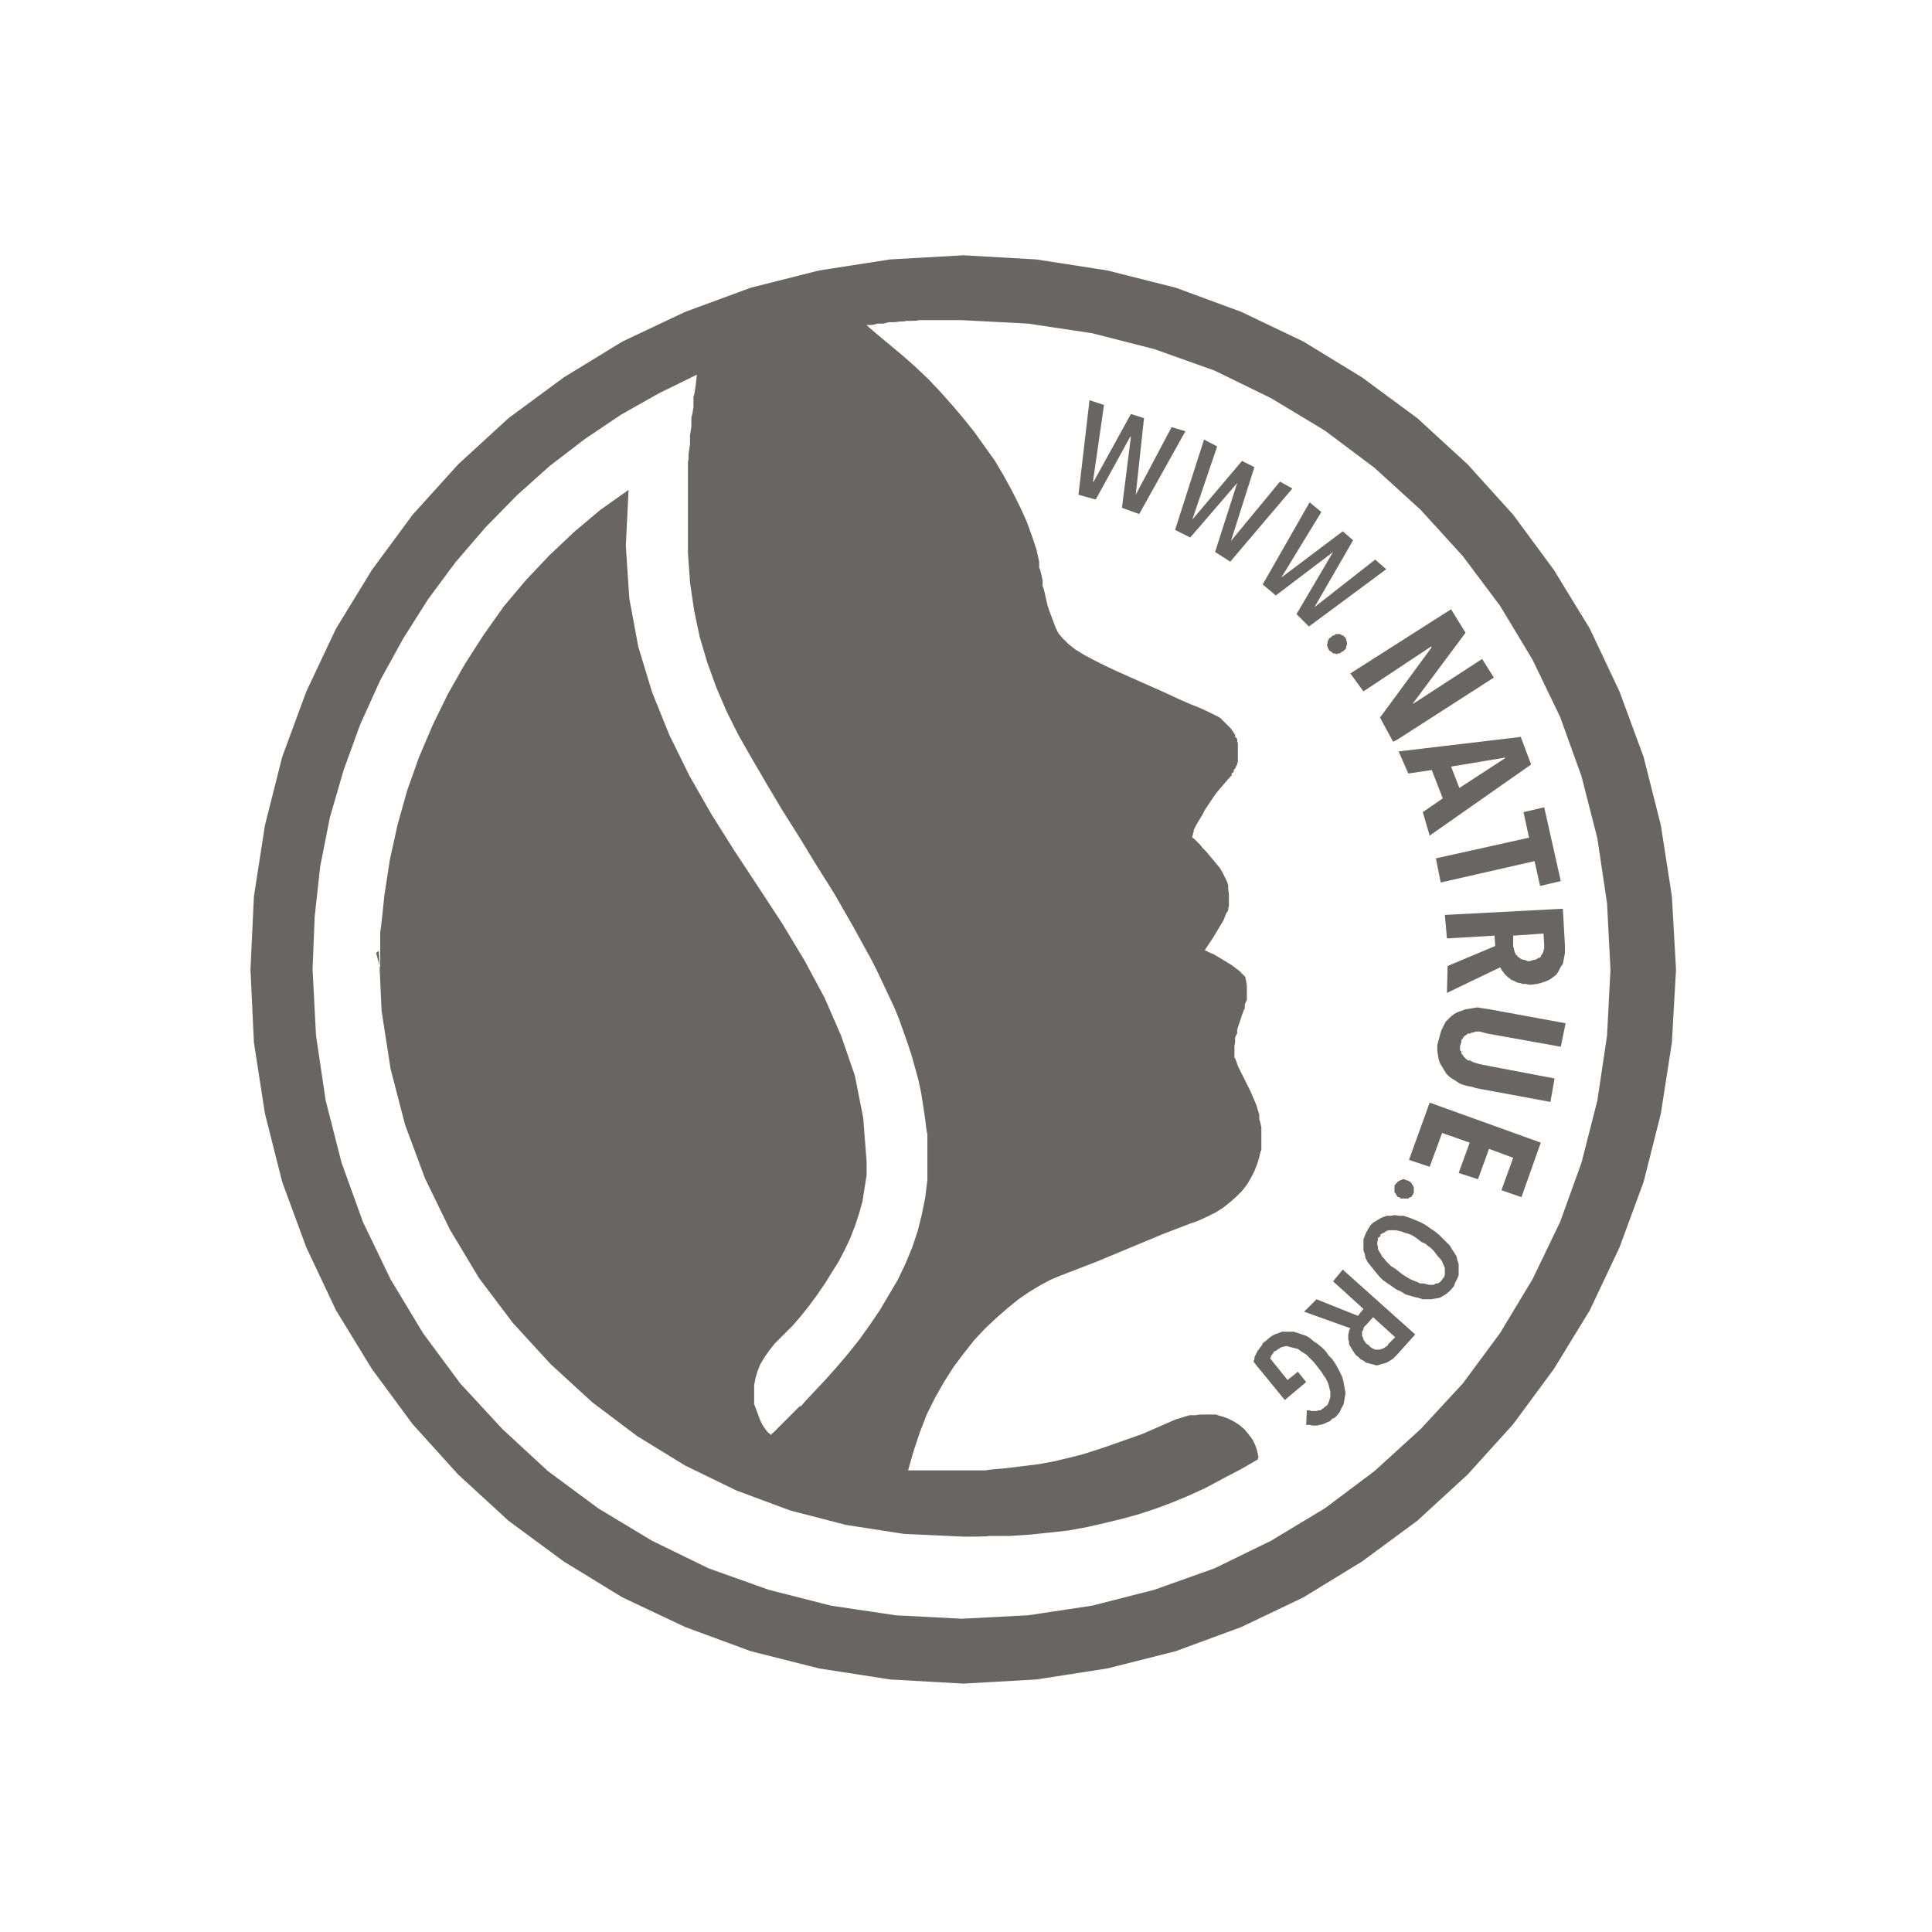
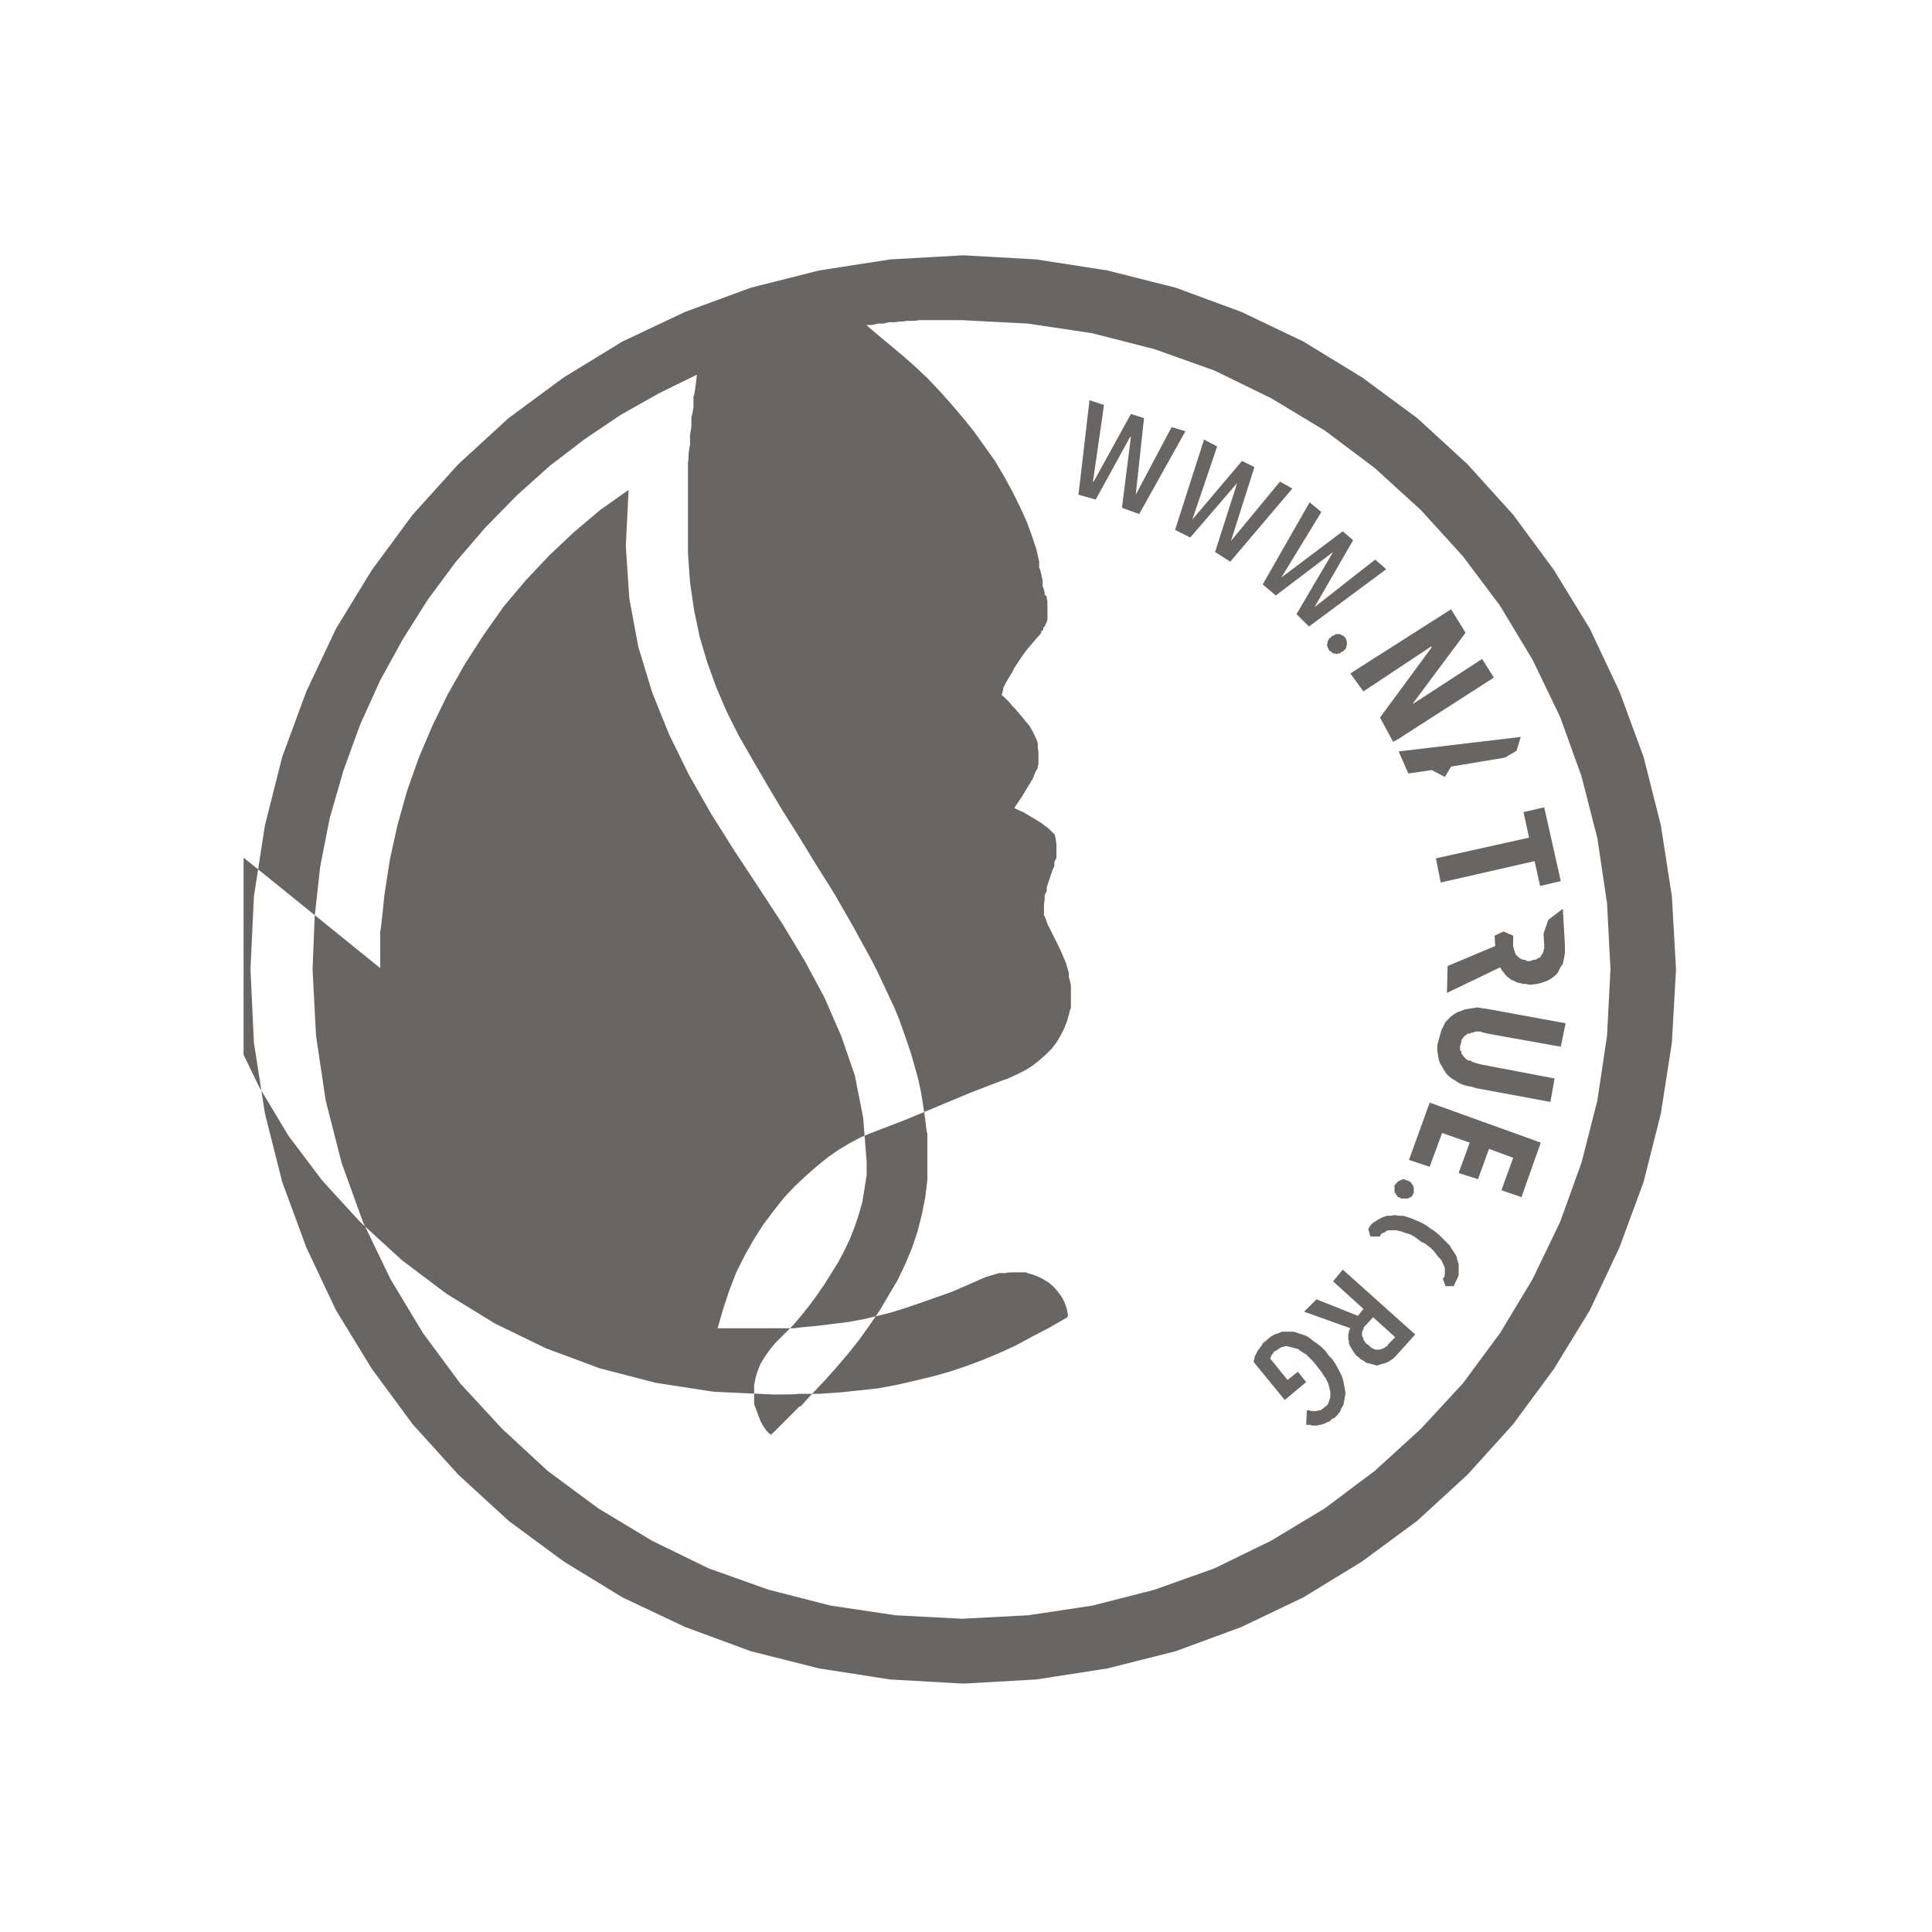
<svg xmlns="http://www.w3.org/2000/svg" viewBox="0 0 280 280" version="1.1" data-name="Ebene 1" id="Ebene_1">
  <defs>
    <style>
      .cls-1 {
        clip-path: url(#clippath);
      }

      .cls-2 {
        fill: none;
      }

      .cls-2, .cls-3 {
        stroke-width: 0px;
      }

      .cls-4 {
        clip-path: url(#clippath-1);
      }

      .cls-3 {
        fill: #696563;
        fill-rule: evenodd;
      }
    </style>
    <clipPath id="clippath">
      <rect height="208.8" width="209.4" y="36.3" x="35.3" class="cls-2" />
    </clipPath>
    <clipPath id="clippath-1">
      <rect height="208.8" width="209.4" y="36.3" x="35.3" class="cls-2" />
    </clipPath>
  </defs>
  <g class="cls-1">
    <g class="cls-4">
      <g>
        <polygon points="209.5 186.4 210.7 186.4 210.9 185.9 211.2 185.3 211.4 184.8 211.4 184.3 211.4 183.7 211.4 183.2 211.2 182.6 211.1 182.1 210.8 181.6 210.4 181 210.1 180.5 209.6 180 209.1 179.5 208.6 179 208 178.5 207.4 178.1 206.7 177.6 206 177.2 205.3 176.9 204.6 176.6 204 176.4 203.4 176.2 202.8 176.2 202.1 176.1 201.6 176.2 201 176.2 200.4 176.4 200 176.6 199.5 176.9 199 177.2 198.6 177.6 198.3 178.1 198.6 179.2 200 179.2 200.1 178.9 200.4 178.7 200.7 178.6 200.9 178.4 201.3 178.3 201.6 178.3 202 178.3 202.3 178.3 202.8 178.4 203.2 178.5 203.7 178.7 204.1 178.8 204.6 179 205.1 179.3 205.5 179.6 206 180 206.5 180.2 207 180.6 207.4 180.9 207.8 181.3 208.1 181.7 208.4 182.1 208.7 182.4 209 182.8 209.1 183.1 209.3 183.5 209.4 183.8 209.4 184.1 209.4 184.4 209.4 184.7 209.3 185.1 209.1 185.3 209.5 186.4" class="cls-3" />
-         <polygon points="210.2 185.2 209.1 185.3 208.9 185.6 208.7 185.8 208.4 186 208.1 186 207.8 186.2 207.4 186.2 207.1 186.2 206.7 186.1 206.2 186 205.8 186 205.4 185.8 204.9 185.6 204.4 185.4 203.9 185.1 203.4 184.8 203 184.5 202.5 184.1 202.1 183.8 201.6 183.5 201.2 183.1 200.9 182.8 200.6 182.4 200.3 182.1 200.1 181.7 199.9 181.4 199.7 181 199.7 180.7 199.6 180.4 199.6 180 199.7 179.7 199.7 179.4 200 179.2 199.6 178 198.3 178.1 198 178.6 197.8 179.1 197.6 179.6 197.6 180.2 197.6 180.7 197.6 181.2 197.8 181.8 197.9 182.3 198.2 182.9 198.6 183.4 199 183.9 199.4 184.4 199.9 185 200.4 185.5 201.1 186 201.7 186.4 202.4 186.9 203.1 187.2 203.7 187.6 204.4 187.8 205.1 188 205.6 188.1 206.2 188.3 206.9 188.3 207.4 188.3 208 188.2 208.6 188.1 209 187.9 209.5 187.6 210 187.2 210.3 186.9 210.7 186.4 210.2 185.2" class="cls-3" />
        <polygon points="203.4 193 202.2 193.8 201.2 194.8 201.1 195 201 195.1 200.8 195.2 200.7 195.3 200.5 195.4 200.3 195.5 200.2 195.5 200 195.6 199.7 195.6 199.5 195.6 199.3 195.6 199.1 195.5 198.9 195.4 198.7 195.3 198.5 195.1 198.3 194.9 198.1 194.8 197.9 194.6 197.8 194.4 197.6 194.2 197.6 194 197.5 193.8 197.4 193.6 197.4 193.4 197.4 193.2 197.4 193 197.5 192.8 197.6 192.7 197.6 192.5 197.7 192.3 197.9 192.1 198 192 199 190.9 198.8 189.9 197.6 189.7 196.8 190.7 190.8 188.3 189 190.1 195.7 192.5 195.6 192.7 195.5 192.9 195.5 193.1 195.4 193.4 195.4 193.6 195.4 193.9 195.4 194.1 195.5 194.4 195.5 194.7 195.6 195 195.8 195.3 195.9 195.5 196.1 195.8 196.3 196.1 196.5 196.4 196.9 196.7 197.2 197 197.6 197.2 198 197.5 198.4 197.6 198.8 197.7 199.2 197.8 199.5 197.9 199.9 197.8 200.2 197.7 200.6 197.6 200.9 197.5 201.3 197.3 201.6 197.1 201.9 196.9 202.2 196.6 202.5 196.3 205.1 193.4 203.4 193" class="cls-3" />
        <polygon points="203.4 194.4 205.1 193.4 194.6 184 193.2 185.7 197.6 189.7 197.9 190.7 199 190.9 202.2 193.8 203.4 194.4" class="cls-3" />
        <polygon points="183.7 194.1 183.5 194.3 183.2 194.5 183 194.7 182.9 194.9 182.8 195.1 182.6 195.3 182.5 195.5 182.3 195.7 182.2 195.9 182.1 196.1 182 196.3 181.9 196.5 181.8 196.7 181.8 197 181.7 197.2 181.7 197.4 186.2 202.9 189.3 200.3 188.1 198.8 186.6 200 184.1 196.9 184.1 196.8 184.1 196.8 184.2 196.7 184.2 196.6 184.2 196.5 184.2 196.5 184.3 196.4 184.4 196.3 184.4 196.2 184.5 196.2 184.5 196.1 184.6 196 184.6 195.9 184.8 195.8 184.9 195.8 185 195.7 185.3 195.5 185.6 195.3 185.9 195.2 186.3 195.1 186.6 195.1 186.9 195.2 187.3 195.3 187.7 195.4 188.1 195.5 188.5 195.8 188.8 196 189.3 196.3 189.7 196.7 190 197 190.4 197.4 190.8 197.9 191.1 198.3 191.5 198.8 191.8 199.3 192.1 199.7 192.3 200.1 192.5 200.5 192.6 200.9 192.7 201.3 192.8 201.7 192.8 202.1 192.8 202.5 192.7 202.8 192.6 203.1 192.5 203.4 192.3 203.7 192 203.9 191.9 204 191.8 204.1 191.6 204.2 191.5 204.3 191.4 204.4 191.2 204.4 191 204.4 190.9 204.5 190.7 204.5 190.5 204.5 190.4 204.5 190.2 204.5 190 204.5 189.8 204.4 189.6 204.4 189.4 204.4 189.3 206.5 189.5 206.5 189.8 206.5 190.2 206.6 190.4 206.6 190.7 206.6 190.9 206.6 191.2 206.5 191.4 206.5 191.7 206.4 192 206.3 192.2 206.2 192.4 206.1 192.7 206 192.9 205.8 193.1 205.6 193.4 205.5 193.8 205.1 194.2 204.6 194.4 204.1 194.7 203.6 194.8 203.1 194.9 202.5 195 201.9 194.9 201.3 194.8 200.8 194.7 200.2 194.5 199.5 194.2 198.9 193.9 198.3 193.5 197.6 193.1 197 192.6 196.5 192.1 195.8 191.6 195.3 191 194.8 190.4 194.4 189.8 193.9 189.3 193.6 188.7 193.4 188.1 193.2 187.5 193 186.9 193 186.4 193 185.8 193 185.3 193.2 184.7 193.4 184.2 193.7 183.7 194.1" class="cls-3" />
        <polygon points="194.7 94.4 194.8 94.2 194.9 94.2 195 94 195.1 94 195.1 93.8 195.1 93.7 195.2 93.5 195.2 93.4 195.2 93.3 195.2 93.1 195.2 93 195.1 92.8 195.1 92.7 195.1 92.6 195 92.5 194.9 92.3 194.8 92.3 194.7 92.1 194.6 92.1 194.5 92.1 194.4 92 194.2 91.9 194.1 91.9 193.9 91.9 193.8 91.9 193.7 91.9 193.5 91.9 193.5 92 193.3 92.1 193.2 92.1 193 92.2 193 92.3 192.8 92.4 192.7 92.5 192.6 92.6 192.5 92.8 192.5 92.8 192.4 93 192.4 93.1 192.4 93.3 192.3 93.4 192.3 93.5 192.4 93.7 192.4 93.8 192.5 94 192.5 94 192.6 94.2 192.7 94.3 192.8 94.4 192.9 94.4 193 94.5 193.1 94.6 193.2 94.7 193.4 94.7 193.5 94.7 193.7 94.8 193.8 94.8 193.9 94.7 194 94.7 194.2 94.7 194.3 94.6 194.4 94.5 194.6 94.4 194.7 94.4" class="cls-3" />
        <polygon points="202.5 107.2 216.5 98.2 214.8 95.5 204.8 102 204.8 101.9 212.4 91.7 210.3 88.3 195.7 97.6 197.6 100.2 207.4 93.7 207.5 93.8 200 104 201.9 107.5 202.5 107.2" class="cls-3" />
-         <polygon points="218.6 108 218.1 109.8 218.1 109.9 211.5 114.2 210.3 111.1 208.9 110.5 207.5 111.6 209.1 115.7 206.2 117.7 207.2 121.1 221.9 110.8 220.4 106.8 220.4 106.8 220.3 106.8 220.2 106.9 220.1 107 219.9 107 219.8 107.2 219.6 107.2 219.5 107.4 219.3 107.5 219.1 107.6 219 107.7 218.8 107.8 218.7 107.9 218.6 107.9 218.6 108 218.6 108" class="cls-3" />
        <polygon points="209.4 112.6 210.3 111.1 218.1 109.8 219.8 108.8 220.4 106.8 202.7 108.9 204.1 112.1 207.5 111.6 209.4 112.6" class="cls-3" />
        <polygon points="226.2 127.7 223.8 117 220.8 117.7 221.6 121.4 208.1 124.4 208.8 127.9 222.4 124.8 223.2 128.4 226.2 127.7" class="cls-3" />
        <polygon points="224.4 133.3 223.7 135.3 223.8 137 223.8 137.2 223.8 137.3 223.8 137.5 223.7 137.7 223.7 137.9 223.6 138.1 223.5 138.3 223.4 138.4 223.3 138.6 223.2 138.8 223 138.8 222.7 139 222.5 139.1 222.3 139.1 222 139.2 221.7 139.3 221.4 139.3 221.2 139.2 220.9 139.1 220.7 139.1 220.5 139 220.3 138.9 220.2 138.8 219.9 138.6 219.9 138.5 219.7 138.4 219.6 138.1 219.5 138 219.5 137.8 219.4 137.6 219.4 137.4 219.3 137.2 219.3 135.6 217.9 135 216.6 135.6 216.7 137.1 209.8 140 209.7 143.9 217.4 140.2 217.6 140.5 217.7 140.7 217.9 140.9 218.1 141.2 218.3 141.4 218.5 141.6 218.8 141.8 219 142 219.3 142.1 219.7 142.3 219.9 142.4 220.4 142.5 220.7 142.6 221.1 142.6 221.6 142.7 222 142.7 222.7 142.6 223.2 142.5 223.8 142.3 224.3 142.1 224.7 141.9 225.1 141.6 225.5 141.3 225.8 140.9 226 140.5 226.2 140.1 226.5 139.7 226.6 139.2 226.7 138.7 226.8 138.1 226.8 137.6 226.8 137 226.5 131.7 224.4 133.3" class="cls-3" />
-         <polygon points="225.7 134.4 226.5 131.7 209.4 132.6 209.7 136 216.6 135.6 217.9 136.1 219.3 135.6 223.7 135.3 225.7 134.4" class="cls-3" />
        <polygon points="213.9 157.7 224.7 159.7 225.3 156.3 214.8 154.3 214.4 154.2 214 154.1 213.7 154 213.4 153.9 213.1 153.7 212.8 153.7 212.5 153.5 212.3 153.3 212.1 153.1 212 152.9 211.8 152.7 211.8 152.4 211.6 152.2 211.6 151.9 211.6 151.6 211.7 151.3 211.8 151 211.8 150.7 212 150.5 212.1 150.3 212.3 150.1 212.5 150 212.7 149.8 213 149.8 213.2 149.7 213.6 149.6 213.9 149.5 214.1 149.5 214.5 149.5 214.8 149.6 215.2 149.7 215.6 149.8 226.2 151.7 226.9 148.3 216 146.3 215.4 146.2 214.7 146.1 214.1 146 213.5 146.1 212.9 146.2 212.3 146.3 211.8 146.5 211.2 146.7 210.7 147 210.3 147.3 209.9 147.7 209.5 148.1 209.2 148.7 208.9 149.3 208.7 150 208.5 150.7 208.3 151.5 208.3 152.2 208.4 152.9 208.5 153.5 208.7 154.1 209 154.6 209.3 155.1 209.6 155.6 210 156 210.4 156.3 210.9 156.6 211.5 157 212 157.2 212.7 157.4 213.3 157.5 213.9 157.7" class="cls-3" />
        <polygon points="204.2 168.1 207.2 169.1 209 164.2 213 165.6 211.4 170 214.2 170.9 215.8 166.5 219.3 167.8 217.6 172.5 220.5 173.5 223.3 165.6 207.2 159.8 204.2 168.1" class="cls-3" />
        <polygon points="202.9 173.6 203 173.7 203.2 173.7 203.3 173.7 203.4 173.7 203.6 173.7 203.7 173.7 203.9 173.7 204 173.7 204.1 173.7 204.2 173.6 204.4 173.5 204.5 173.5 204.6 173.4 204.7 173.2 204.8 173.1 204.8 173 204.9 172.9 204.9 172.8 204.9 172.6 204.9 172.5 204.9 172.3 204.9 172.2 204.9 172.1 204.8 171.9 204.8 171.8 204.7 171.7 204.6 171.6 204.6 171.5 204.5 171.4 204.4 171.3 204.2 171.2 204.1 171.1 203.9 171.1 203.8 171 203.7 171 203.5 170.9 203.4 170.9 203.2 170.9 203.2 171 203 171 202.9 171.1 202.8 171.1 202.7 171.2 202.5 171.3 202.5 171.4 202.3 171.5 202.3 171.6 202.2 171.7 202.1 171.8 202.1 172 202.1 172.1 202.1 172.3 202.1 172.4 202.1 172.5 202.1 172.6 202.1 172.8 202.2 172.9 202.3 173 202.3 173.1 202.4 173.2 202.5 173.4 202.6 173.5 202.8 173.5 202.9 173.6" class="cls-3" />
        <polygon points="171.8 62.5 169.8 61.9 164.6 71.7 164.6 71.7 165.8 60.6 163.9 60 158.5 69.8 158.4 69.8 160 58.7 157.9 58 156.3 71.7 158.8 72.4 163.8 63.3 163.9 63.3 162.6 73.6 165.1 74.5 171.8 62.5" class="cls-3" />
        <polygon points="187.3 70.8 185.5 69.8 178.4 78.4 178.4 78.4 181.8 67.7 180 66.8 172.8 75.3 172.8 75.3 176.4 64.7 174.5 63.7 170.3 76.8 172.5 77.9 179.3 70 179.3 70 176.1 80 178.3 81.4 187.3 70.8" class="cls-3" />
        <polygon points="200.9 82.5 199.3 81.1 190.5 88 190.5 88 196.1 78.3 194.6 77 185.7 83.7 185.7 83.7 191.5 74.2 189.8 72.8 183 84.7 184.9 86.3 193.2 80 193.2 80 187.9 89 189.7 90.8 200.9 82.5" class="cls-3" />
-         <path d="M36.3,140.5l.5-10.6,1.6-10.3,2.5-9.9,3.5-9.5,4.3-9.1,5.2-8.5,5.9-8,6.6-7.3,7.3-6.7,8-5.9,8.5-5.2,9.1-4.3,9.5-3.5,9.9-2.5,10.3-1.6,10.6-.6,10.6.6,10.3,1.6,9.9,2.5,9.5,3.5,9,4.3,8.5,5.2,8,5.9,7.3,6.7,6.6,7.3,5.9,8,5.2,8.5,4.3,9.1,3.5,9.5,2.5,9.9,1.6,10.3.6,10.6-.6,10.6-1.6,10.3-2.5,9.9-3.5,9.5-4.3,9.1-5.2,8.5-5.9,8-6.6,7.3-7.3,6.7-8,5.9-8.5,5.2-9,4.3-9.5,3.5-9.9,2.5-10.3,1.6-10.6.6-10.6-.6-10.3-1.6-9.9-2.5-9.5-3.5-9.1-4.3-8.5-5.2-8-5.9-7.3-6.7-6.6-7.3-5.9-8-5.2-8.5-4.3-9.1-3.5-9.5-2.5-9.9-1.6-10.3-.5-10.6h0ZM55.1,140.3v-5.3c.1,0,.6-5.2.6-5.2l.8-5.2,1.1-5,1.4-5,1.7-4.8,2-4.7,2.2-4.5,2.5-4.4,2.7-4.2,2.9-4.1,3.2-3.8,3.4-3.6,3.6-3.4,3.8-3.2,4.1-2.9-.4,8.1.5,7.6,1.3,7,2,6.6,2.5,6.2,2.9,5.9,3.2,5.6,3.4,5.4,3.5,5.3,3.4,5.2,3.2,5.3,2.9,5.4,2.4,5.5,2,5.8,1.2,6.1.5,6.4v1.9c0,0-.3,1.9-.3,1.9l-.3,1.9-.5,1.8-.6,1.8-.7,1.8-.8,1.7-.9,1.7-1,1.6-1,1.6-1.1,1.6-1.1,1.5-1.2,1.5-1.2,1.4-1.3,1.3-1.3,1.3-.8,1-.7,1-.6,1-.4,1-.3,1-.2,1v1c0,0,0,.9,0,.9v.9c0,0,.3.8.3.8l.3.8.3.8.3.6.4.6.4.5.5.4v-.2c.1,0,.3-.2.3-.2l.3-.3.3-.3.3-.3.3-.3.3-.3.3-.3.3-.3.3-.3.3-.3.3-.3.3-.3.3-.3.2-.2h.2c0-.1,1.7-1.9,1.7-1.9l1.7-1.8,1.7-1.9,1.7-2,1.6-2,1.5-2.1,1.5-2.2,1.3-2.2,1.3-2.2,1.1-2.3,1-2.4.8-2.4.6-2.4.5-2.5.3-2.5v-2.6c0,0,0-2.1,0-2.1v-2c-.1,0-.3-2-.3-2l-.3-2-.3-1.9-.4-1.9-.5-1.8-.5-1.8-.6-1.8-.6-1.7-.6-1.7-.7-1.7-.8-1.7-.8-1.7-.8-1.7-.8-1.6-2.8-5.1-2.7-4.7-2.7-4.3-2.5-4.1-2.4-3.8-2.2-3.7-2.1-3.6-2-3.5-1.7-3.4-1.5-3.5-1.3-3.6-1.1-3.7-.8-3.8-.6-4.1-.3-4.3v-4.7c0,0,0-1.3,0-1.3v-4.8c0,0,0-1.2,0-1.2v-1.2c.1,0,.1-1.2.1-1.2,0,0,.2-1.3.2-1.3v-1.3c0,0,.2-1.3.2-1.3v-1.4c.1,0,.3-1.4.3-1.4v-1.5c.1,0,.3-1.5.3-1.5l.2-1.7-5.5,2.7-5.5,3.1-5.2,3.5-5.1,3.9-4.8,4.3-4.6,4.7-4.3,5-4,5.4-3.6,5.7-3.3,6-2.9,6.4-2.4,6.6-2,6.9-1.4,7.1-.8,7.3-.3,7.6.5,9.6,1.4,9.4,2.3,9,3.1,8.6,4,8.3,4.7,7.8,5.4,7.3,6.1,6.6,6.6,6.1,7.3,5.4,7.8,4.7,8.2,4,8.7,3.1,9,2.3,9.4,1.4,9.6.5,9.6-.5,9.3-1.4,9-2.3,8.7-3.1,8.2-4,7.8-4.7,7.2-5.4,6.7-6.1,6.1-6.6,5.4-7.3,4.7-7.8,4-8.3,3.1-8.6,2.3-9,1.4-9.4.5-9.6-.5-9.6-1.4-9.4-2.3-9-3.1-8.6-4-8.3-4.7-7.8-5.4-7.2-6.1-6.7-6.7-6.1-7.2-5.4-7.8-4.7-8.2-4-8.7-3.1-9-2.3-9.3-1.4-9.6-.5h-4.5c0,0-.9,0-.9,0h-.9c0,.1-.9.1-.9.1h-.9c0,.1-.9.1-.9.1,0,0-.8.1-.8.1h-.8c0,0-.8.2-.8.2h-.8c0,0-.8.2-.8.2h-.8c0,.1,1.7,1.5,1.7,1.5l1.8,1.5,1.8,1.5,1.8,1.6,1.8,1.7,1.7,1.8,1.7,1.9,1.7,2,1.6,2,1.5,2.1,1.5,2.1,1.3,2.2,1.2,2.2,1.1,2.2,1,2.2.8,2.2.3.9.3.9.2.9.2.9v.9c.1,0,.3.9.3.9l.2.9v.9c.1,0,.3.9.3.9l.2.9.2.9.3.9.3.8.3.8.3.8.4.8.6.7.8.8,1,.8,1.3.8,1.5.8,1.6.8,1.7.8,1.8.8,1.8.8,1.8.8,1.8.8,1.7.8,1.6.7,1.5.6,1.3.6,1,.5.4.2.3.2.3.3.3.3.3.3.3.3.3.3.2.3.2.3.2.3v.3c.1,0,.3.3.3.3v.3c0,0,.1.3.1.3v2.2c0,0,0,.3,0,.3v.3c-.1,0-.1.3-.1.3,0,0-.2.3-.2.3v.2c-.1,0-.3.3-.3.3v.3c-.1,0-.3.2-.3.2v.3c-.1,0-.3.3-.3.3l-.2.2-.6.7-.6.7-.5.6-.5.7-.4.6-.4.6-.4.6-.3.6-.3.5-.3.5-.3.5-.2.4-.2.4v.3c-.1,0-.1.3-.1.3,0,0-.1.3-.1.3h0v.2c.1,0,.4.3.4.3l.3.3.4.4.4.5.5.5.5.6.5.6.5.6.5.6.4.7.3.6.3.6.2.6v.6c0,0,.1.7.1.7v1.8c-.1,0-.1.5-.1.5,0,0-.3.5-.3.5l-.2.5-.2.5-.3.5-.3.5-.3.5-.3.5-.3.5-.4.6-.4.6-.4.6.4.2.4.2.5.2.5.3.5.3.5.3.5.3.5.3.4.3.4.3.4.3.3.3.3.3.3.3v.3c.1,0,.1.3.1.3,0,0,.1.7.1.7v2.1c-.1,0-.3.6-.3.6v.6c-.1,0-.3.6-.3.6l-.2.6-.2.6-.2.6-.2.6v.6c-.1,0-.3.6-.3.6v.6c0,0-.1.6-.1.6v1.7c.1,0,.3.6.3.6l.2.6.3.6.3.6.3.6.3.6.3.6.3.6.3.7.3.7.3.7.2.7.2.7v.7c.1,0,.3,1.1.3,1.1v3.3c-.1,0-.3,1-.3,1l-.3,1-.4,1-.5,1-.6,1-.7.9-.8.8-.9.8-1,.8-1.1.7-1.2.6-1.3.6-1.4.5-1.3.5-1.3.5-1.3.5-1.2.5-1.2.5-1.2.5-1.2.5-1.2.5-1.2.5-1.2.5-1.2.5-1.3.5-1.3.5-1.3.5-1.3.5-1.4.6-1.5.8-1.5.9-1.6,1.1-1.6,1.3-1.6,1.4-1.6,1.5-1.6,1.7-1.5,1.9-1.5,2-1.4,2.2-1.3,2.3-1.2,2.4-1,2.6-.9,2.7-.8,2.8h1.4c0,0,.3,0,.3,0h9.6c0-.1,2.7-.3,2.7-.3l2.5-.3,2.4-.3,2.2-.4,2.1-.5,2-.5,1.9-.6,1.8-.6,1.7-.6,1.7-.6,1.7-.6,1.6-.7,1.6-.7,1.6-.7,1-.3,1-.3h1c0-.1,1-.1,1-.1h1.9c0,.1.9.3.9.3l.8.3.8.4.8.5.7.6.6.7.6.8.4.8.3.9.2,1h-.1c0,0,0,0,0,0h0c0,0,0,0,0,0h0c0,.1,0,.1,0,.1h0c0,.1,0,.1,0,.1h0c0,0-2.6,1.5-2.6,1.5l-2.5,1.3-2.4,1.3-2.4,1.1-2.4,1-2.4.9-2.4.8-2.5.7-2.5.6-2.6.6-2.7.5-2.7.3-2.9.3-2.9.2h-3.1c0,.1-3.2.1-3.2.1,0,0-.4,0-.4,0l-8.7-.4-8.4-1.3-8.1-2.1-7.8-2.9-7.4-3.6-7-4.3-6.5-4.9-6-5.5-5.5-6-4.9-6.5-4.2-7-3.6-7.4-2.9-7.8-2.1-8.1-1.3-8.4-.4-8.7-.4.3Z" class="cls-3" />
+         <path d="M36.3,140.5l.5-10.6,1.6-10.3,2.5-9.9,3.5-9.5,4.3-9.1,5.2-8.5,5.9-8,6.6-7.3,7.3-6.7,8-5.9,8.5-5.2,9.1-4.3,9.5-3.5,9.9-2.5,10.3-1.6,10.6-.6,10.6.6,10.3,1.6,9.9,2.5,9.5,3.5,9,4.3,8.5,5.2,8,5.9,7.3,6.7,6.6,7.3,5.9,8,5.2,8.5,4.3,9.1,3.5,9.5,2.5,9.9,1.6,10.3.6,10.6-.6,10.6-1.6,10.3-2.5,9.9-3.5,9.5-4.3,9.1-5.2,8.5-5.9,8-6.6,7.3-7.3,6.7-8,5.9-8.5,5.2-9,4.3-9.5,3.5-9.9,2.5-10.3,1.6-10.6.6-10.6-.6-10.3-1.6-9.9-2.5-9.5-3.5-9.1-4.3-8.5-5.2-8-5.9-7.3-6.7-6.6-7.3-5.9-8-5.2-8.5-4.3-9.1-3.5-9.5-2.5-9.9-1.6-10.3-.5-10.6h0ZM55.1,140.3v-5.3c.1,0,.6-5.2.6-5.2l.8-5.2,1.1-5,1.4-5,1.7-4.8,2-4.7,2.2-4.5,2.5-4.4,2.7-4.2,2.9-4.1,3.2-3.8,3.4-3.6,3.6-3.4,3.8-3.2,4.1-2.9-.4,8.1.5,7.6,1.3,7,2,6.6,2.5,6.2,2.9,5.9,3.2,5.6,3.4,5.4,3.5,5.3,3.4,5.2,3.2,5.3,2.9,5.4,2.4,5.5,2,5.8,1.2,6.1.5,6.4v1.9c0,0-.3,1.9-.3,1.9l-.3,1.9-.5,1.8-.6,1.8-.7,1.8-.8,1.7-.9,1.7-1,1.6-1,1.6-1.1,1.6-1.1,1.5-1.2,1.5-1.2,1.4-1.3,1.3-1.3,1.3-.8,1-.7,1-.6,1-.4,1-.3,1-.2,1v1c0,0,0,.9,0,.9v.9c0,0,.3.8.3.8l.3.8.3.8.3.6.4.6.4.5.5.4v-.2c.1,0,.3-.2.3-.2l.3-.3.3-.3.3-.3.3-.3.3-.3.3-.3.3-.3.3-.3.3-.3.3-.3.3-.3.3-.3.2-.2h.2c0-.1,1.7-1.9,1.7-1.9l1.7-1.8,1.7-1.9,1.7-2,1.6-2,1.5-2.1,1.5-2.2,1.3-2.2,1.3-2.2,1.1-2.3,1-2.4.8-2.4.6-2.4.5-2.5.3-2.5v-2.6c0,0,0-2.1,0-2.1v-2c-.1,0-.3-2-.3-2l-.3-2-.3-1.9-.4-1.9-.5-1.8-.5-1.8-.6-1.8-.6-1.7-.6-1.7-.7-1.7-.8-1.7-.8-1.7-.8-1.7-.8-1.6-2.8-5.1-2.7-4.7-2.7-4.3-2.5-4.1-2.4-3.8-2.2-3.7-2.1-3.6-2-3.5-1.7-3.4-1.5-3.5-1.3-3.6-1.1-3.7-.8-3.8-.6-4.1-.3-4.3v-4.7c0,0,0-1.3,0-1.3v-4.8c0,0,0-1.2,0-1.2v-1.2c.1,0,.1-1.2.1-1.2,0,0,.2-1.3.2-1.3v-1.3c0,0,.2-1.3.2-1.3v-1.4c.1,0,.3-1.4.3-1.4v-1.5c.1,0,.3-1.5.3-1.5l.2-1.7-5.5,2.7-5.5,3.1-5.2,3.5-5.1,3.9-4.8,4.3-4.6,4.7-4.3,5-4,5.4-3.6,5.7-3.3,6-2.9,6.4-2.4,6.6-2,6.9-1.4,7.1-.8,7.3-.3,7.6.5,9.6,1.4,9.4,2.3,9,3.1,8.6,4,8.3,4.7,7.8,5.4,7.3,6.1,6.6,6.6,6.1,7.3,5.4,7.8,4.7,8.2,4,8.7,3.1,9,2.3,9.4,1.4,9.6.5,9.6-.5,9.3-1.4,9-2.3,8.7-3.1,8.2-4,7.8-4.7,7.2-5.4,6.7-6.1,6.1-6.6,5.4-7.3,4.7-7.8,4-8.3,3.1-8.6,2.3-9,1.4-9.4.5-9.6-.5-9.6-1.4-9.4-2.3-9-3.1-8.6-4-8.3-4.7-7.8-5.4-7.2-6.1-6.7-6.7-6.1-7.2-5.4-7.8-4.7-8.2-4-8.7-3.1-9-2.3-9.3-1.4-9.6-.5h-4.5c0,0-.9,0-.9,0h-.9c0,.1-.9.1-.9.1h-.9c0,.1-.9.1-.9.1,0,0-.8.1-.8.1h-.8c0,0-.8.2-.8.2h-.8c0,0-.8.2-.8.2h-.8c0,.1,1.7,1.5,1.7,1.5l1.8,1.5,1.8,1.5,1.8,1.6,1.8,1.7,1.7,1.8,1.7,1.9,1.7,2,1.6,2,1.5,2.1,1.5,2.1,1.3,2.2,1.2,2.2,1.1,2.2,1,2.2.8,2.2.3.9.3.9.2.9.2.9v.9c.1,0,.3.9.3.9l.2.9v.9c.1,0,.3.9.3.9v.3c.1,0,.3.3.3.3v.3c0,0,.1.3.1.3v2.2c0,0,0,.3,0,.3v.3c-.1,0-.1.3-.1.3,0,0-.2.3-.2.3v.2c-.1,0-.3.3-.3.3v.3c-.1,0-.3.2-.3.2v.3c-.1,0-.3.3-.3.3l-.2.2-.6.7-.6.7-.5.6-.5.7-.4.6-.4.6-.4.6-.3.6-.3.5-.3.5-.3.5-.2.4-.2.4v.3c-.1,0-.1.3-.1.3,0,0-.1.3-.1.3h0v.2c.1,0,.4.3.4.3l.3.3.4.4.4.5.5.5.5.6.5.6.5.6.5.6.4.7.3.6.3.6.2.6v.6c0,0,.1.7.1.7v1.8c-.1,0-.1.5-.1.5,0,0-.3.5-.3.5l-.2.5-.2.5-.3.5-.3.5-.3.5-.3.5-.3.5-.4.6-.4.6-.4.6.4.2.4.2.5.2.5.3.5.3.5.3.5.3.5.3.4.3.4.3.4.3.3.3.3.3.3.3v.3c.1,0,.1.3.1.3,0,0,.1.7.1.7v2.1c-.1,0-.3.6-.3.6v.6c-.1,0-.3.6-.3.6l-.2.6-.2.6-.2.6-.2.6v.6c-.1,0-.3.6-.3.6v.6c0,0-.1.6-.1.6v1.7c.1,0,.3.6.3.6l.2.6.3.6.3.6.3.6.3.6.3.6.3.6.3.7.3.7.3.7.2.7.2.7v.7c.1,0,.3,1.1.3,1.1v3.3c-.1,0-.3,1-.3,1l-.3,1-.4,1-.5,1-.6,1-.7.9-.8.8-.9.8-1,.8-1.1.7-1.2.6-1.3.6-1.4.5-1.3.5-1.3.5-1.3.5-1.2.5-1.2.5-1.2.5-1.2.5-1.2.5-1.2.5-1.2.5-1.2.5-1.3.5-1.3.5-1.3.5-1.3.5-1.4.6-1.5.8-1.5.9-1.6,1.1-1.6,1.3-1.6,1.4-1.6,1.5-1.6,1.7-1.5,1.9-1.5,2-1.4,2.2-1.3,2.3-1.2,2.4-1,2.6-.9,2.7-.8,2.8h1.4c0,0,.3,0,.3,0h9.6c0-.1,2.7-.3,2.7-.3l2.5-.3,2.4-.3,2.2-.4,2.1-.5,2-.5,1.9-.6,1.8-.6,1.7-.6,1.7-.6,1.7-.6,1.6-.7,1.6-.7,1.6-.7,1-.3,1-.3h1c0-.1,1-.1,1-.1h1.9c0,.1.9.3.9.3l.8.3.8.4.8.5.7.6.6.7.6.8.4.8.3.9.2,1h-.1c0,0,0,0,0,0h0c0,0,0,0,0,0h0c0,.1,0,.1,0,.1h0c0,.1,0,.1,0,.1h0c0,0-2.6,1.5-2.6,1.5l-2.5,1.3-2.4,1.3-2.4,1.1-2.4,1-2.4.9-2.4.8-2.5.7-2.5.6-2.6.6-2.7.5-2.7.3-2.9.3-2.9.2h-3.1c0,.1-3.2.1-3.2.1,0,0-.4,0-.4,0l-8.7-.4-8.4-1.3-8.1-2.1-7.8-2.9-7.4-3.6-7-4.3-6.5-4.9-6-5.5-5.5-6-4.9-6.5-4.2-7-3.6-7.4-2.9-7.8-2.1-8.1-1.3-8.4-.4-8.7-.4.3Z" class="cls-3" />
      </g>
    </g>
  </g>
</svg>